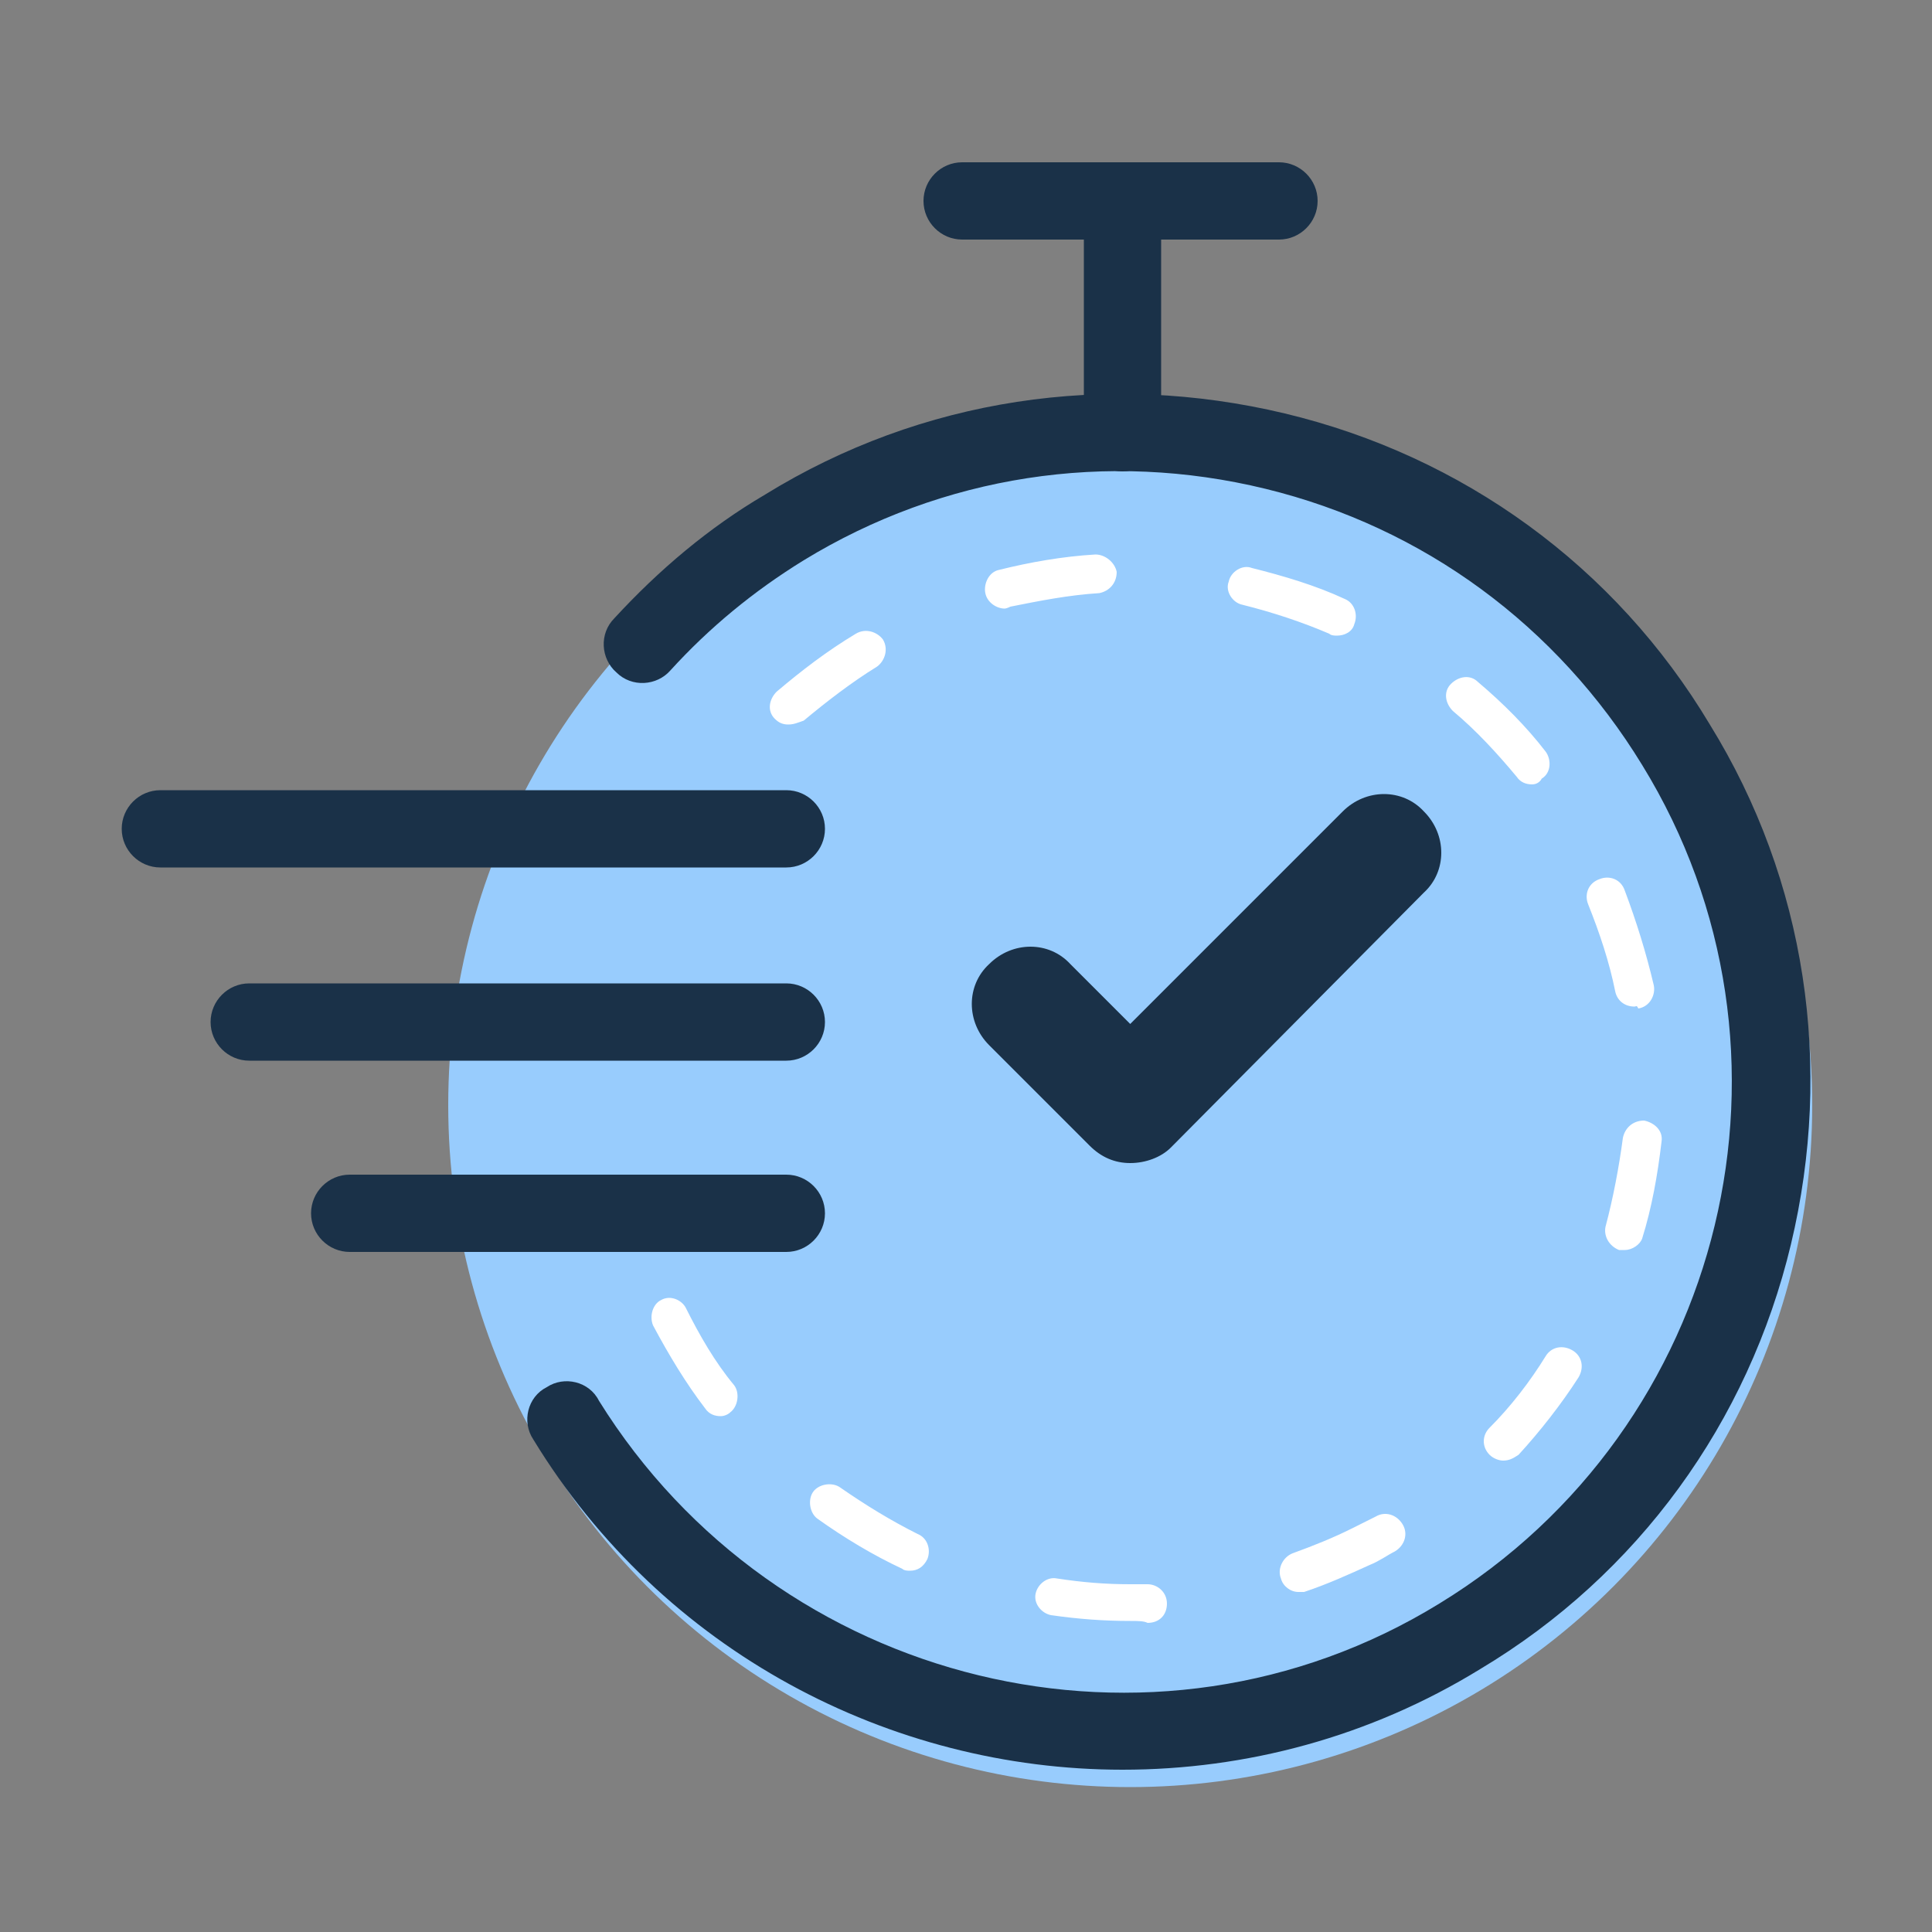
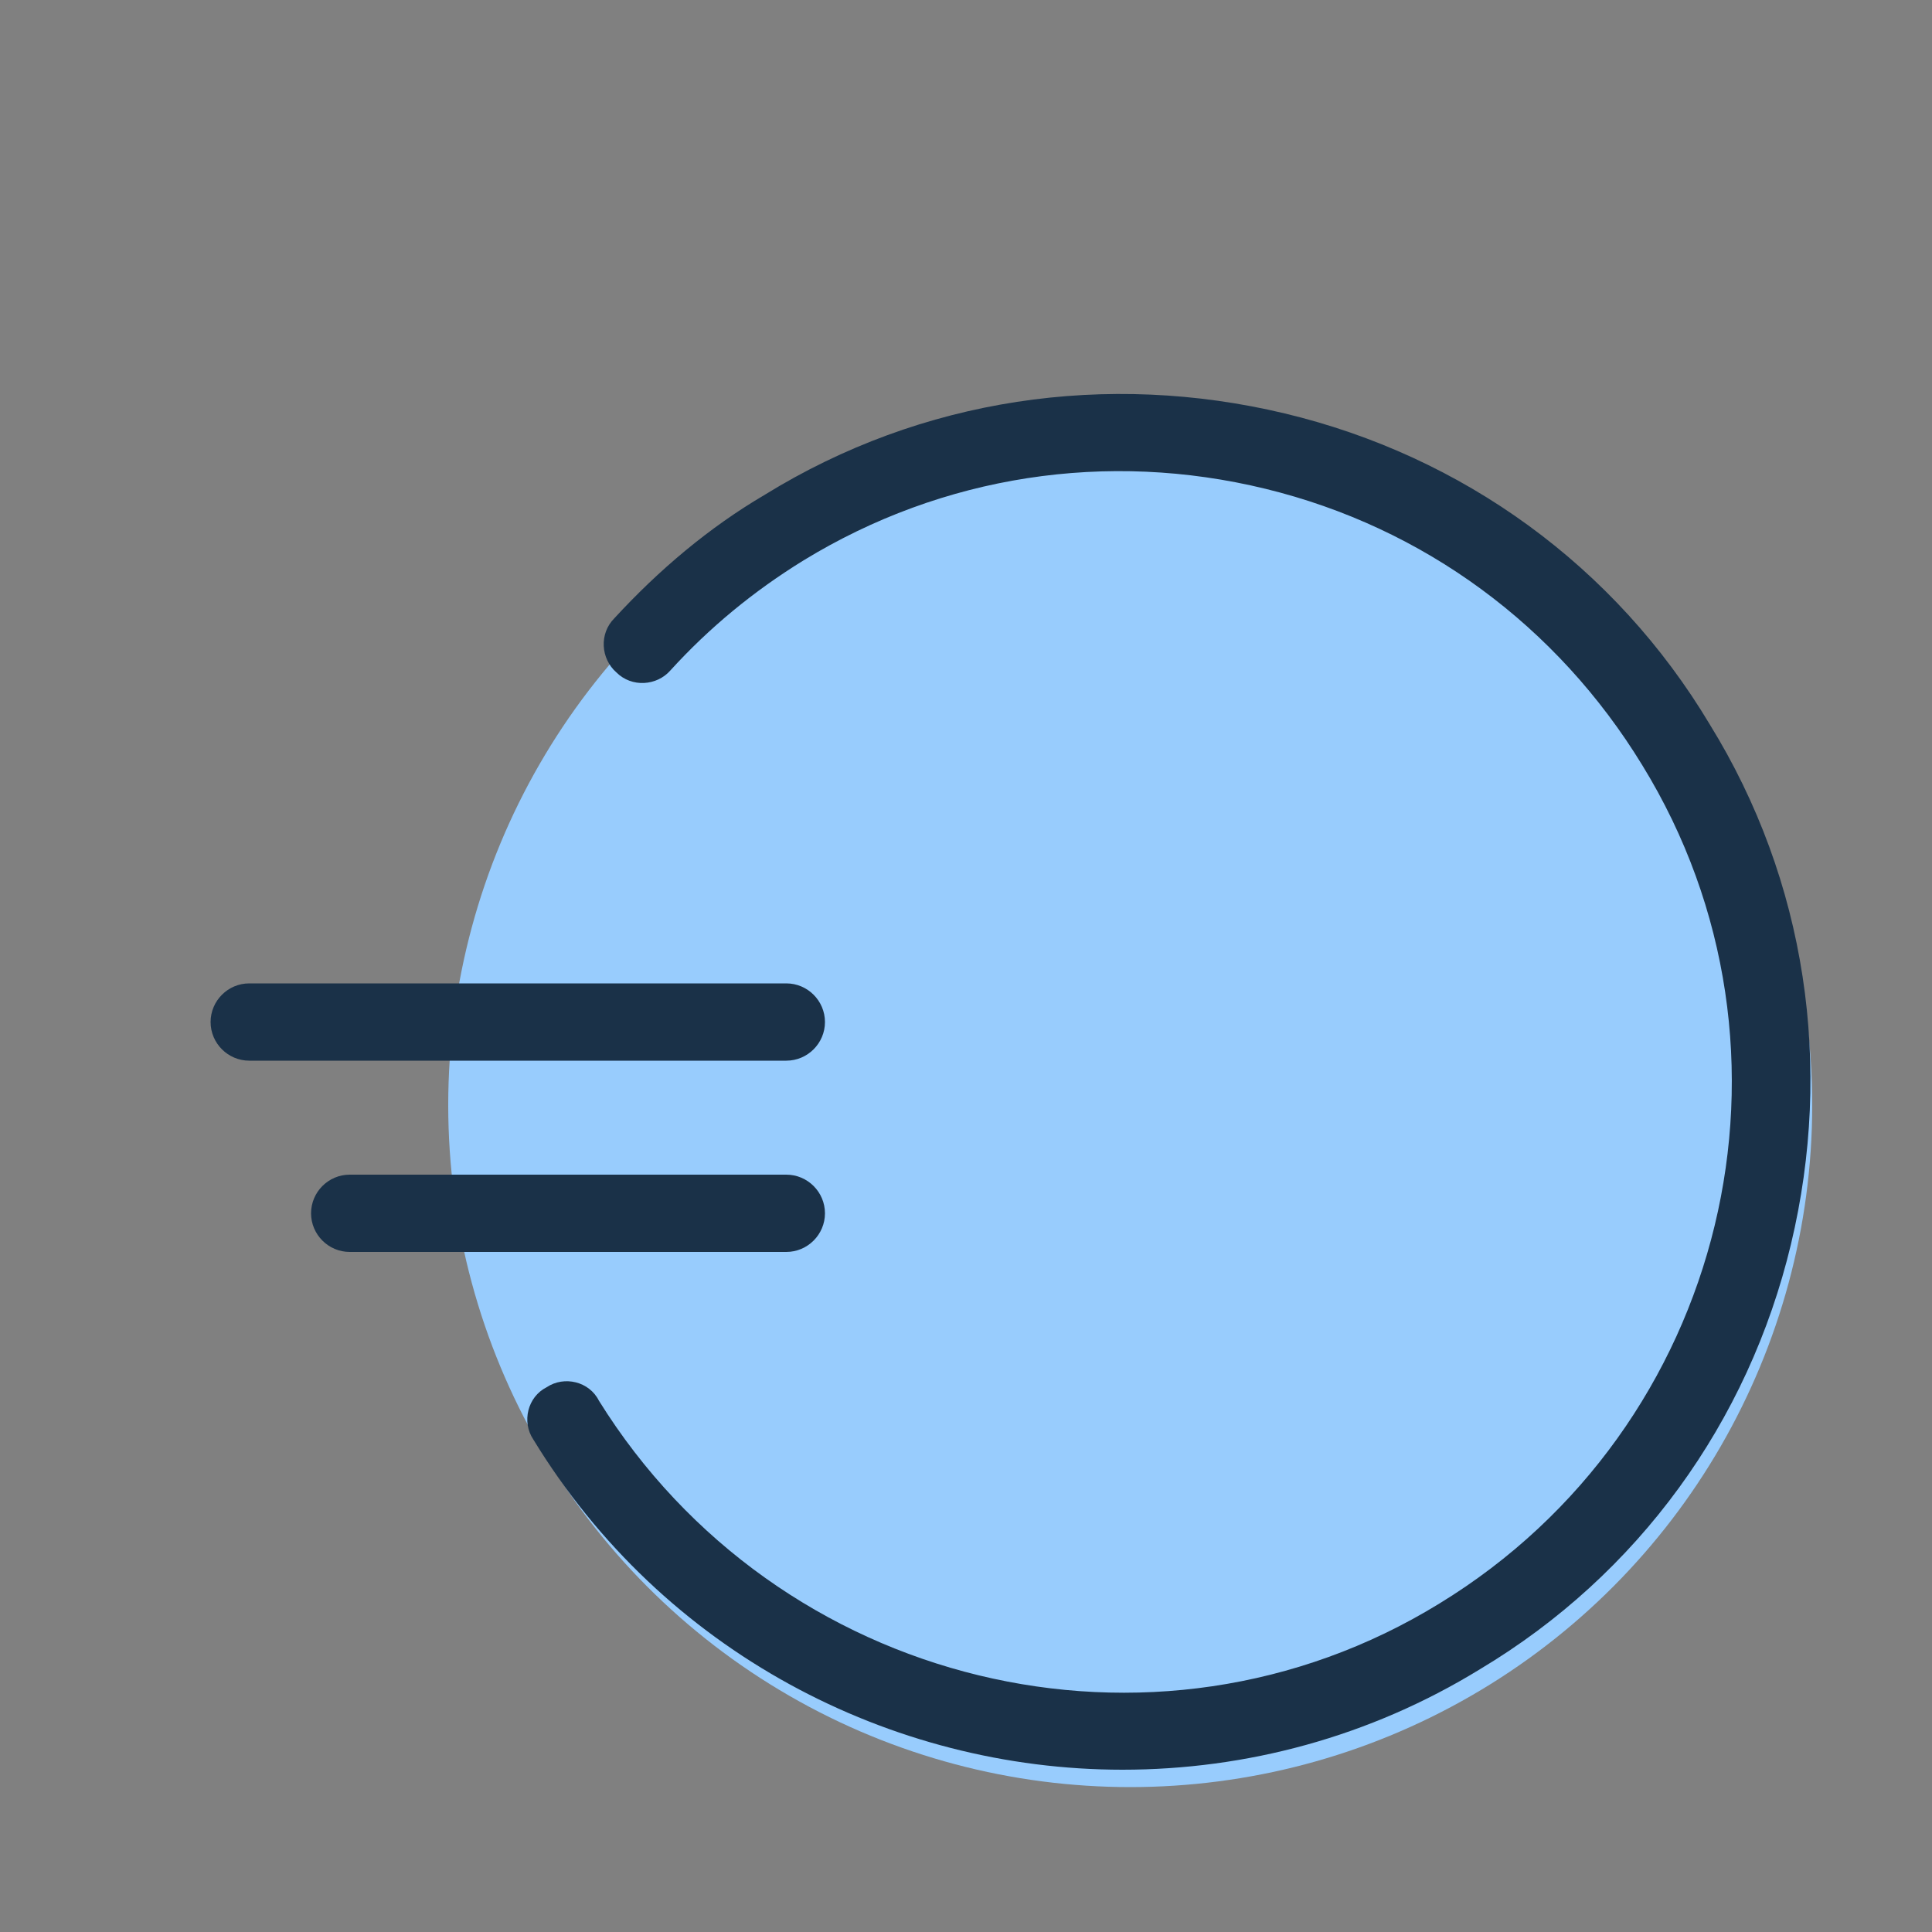
<svg xmlns="http://www.w3.org/2000/svg" version="1.1" id="f28ad93a-772f-407b-8cb7-59bc99ecc50c" x="0px" y="0px" viewBox="0 0 100 100" style="enable-background:new 0 0 100 100;" xml:space="preserve">
  <rect x="0" y="0" width="100" height="100" fill="#808080" stroke="none" />
  <style type="text/css">
	.st0{fill:#98CCFD;}
	.st1{fill:#1A3148;}
	.st2{fill:#FFFFFF;}
</style>
  <title>rapid-time</title>
  <circle class="st0" cx="58.5" cy="57.2" r="35.3" />
  <g>
    <g>
      <path class="st1" d="M58.1,91.6c-12,0-23.8-6.1-30.5-17.1c-0.6-0.9-0.3-2.2,0.7-2.7c0.9-0.6,2.2-0.3,2.7,0.7    C40.2,87.3,59.7,92.1,74.5,83c14.9-9.1,19.6-28.6,10.5-43.4c-4.4-7.2-11.3-12.3-19.5-14.3c-8.2-2-16.7-0.7-23.9,3.7    c-2.6,1.6-4.9,3.5-6.9,5.7c-0.7,0.8-2,0.9-2.8,0.1c-0.8-0.7-0.9-2-0.1-2.8c2.3-2.5,4.9-4.7,7.8-6.4c8.1-5,17.7-6.4,26.9-4.2    c9.2,2.2,17.1,7.9,22,16.1c5,8.1,6.4,17.7,4.2,26.9c-2.2,9.2-7.9,17.1-16.1,22C70.9,89.9,64.5,91.6,58.1,91.6z" />
    </g>
    <g>
-       <path class="st1" d="M40.7,44.9H8.3c-1.1,0-2-0.9-2-2s0.9-2,2-2h32.4c1.1,0,2,0.9,2,2S41.8,44.9,40.7,44.9z" />
-     </g>
+       </g>
    <g>
      <path class="st1" d="M40.7,54.9H12.9c-1.1,0-2-0.9-2-2s0.9-2,2-2h27.8c1.1,0,2,0.9,2,2S41.8,54.9,40.7,54.9z" />
    </g>
    <g>
      <path class="st1" d="M40.7,64.8H18.1c-1.1,0-2-0.9-2-2s0.9-2,2-2h22.6c1.1,0,2,0.9,2,2S41.8,64.8,40.7,64.8z" />
    </g>
    <g>
-       <path class="st1" d="M58.5,60.2c-0.8,0-1.5-0.3-2.1-0.9l-5.2-5.2c-1.2-1.2-1.2-3.1,0-4.2c1.2-1.2,3.1-1.2,4.2,0l3.1,3.1l11-11    c1.2-1.2,3.1-1.2,4.2,0c1.2,1.2,1.2,3.1,0,4.2L60.6,59.4C60.1,59.9,59.3,60.2,58.5,60.2z" />
-     </g>
+       </g>
    <g>
-       <path class="st1" d="M58.1,24.4c-1.1,0-2-0.9-2-2v-12c0-1.1,0.9-2,2-2s2,0.9,2,2v12C60.1,23.5,59.2,24.4,58.1,24.4z" />
-     </g>
+       </g>
    <g>
-       <path class="st1" d="M66.2,12.4H49.8c-1.1,0-2-0.9-2-2s0.9-2,2-2h16.4c1.1,0,2,0.9,2,2S67.3,12.4,66.2,12.4z" />
-     </g>
+       </g>
    <g>
-       <path class="st2" d="M58.5,83.9c-1.4,0-2.7-0.1-4.1-0.3c-0.5-0.1-0.9-0.6-0.8-1.1c0.1-0.5,0.6-0.9,1.1-0.8    c1.3,0.2,2.5,0.3,3.8,0.3c0.3,0,0.6,0,0.9,0c0.5,0,1,0.4,1,1c0,0.6-0.4,1-1,1C59.2,83.9,58.9,83.9,58.5,83.9z M67.2,82.4    c-0.4,0-0.8-0.3-0.9-0.7c-0.2-0.5,0.1-1.1,0.6-1.3c1.1-0.4,2.1-0.8,3.1-1.3c0.4-0.2,0.8-0.4,1.2-0.6c0.5-0.3,1.1-0.1,1.4,0.4    c0.3,0.5,0.1,1.1-0.4,1.4c-0.4,0.2-0.8,0.5-1.3,0.7c-1.1,0.5-2.2,1-3.4,1.4C67.4,82.4,67.3,82.4,67.2,82.4z M47.1,81.3    c-0.1,0-0.3,0-0.4-0.1c-1.5-0.7-3-1.6-4.4-2.6c-0.4-0.3-0.5-1-0.2-1.4c0.3-0.4,1-0.5,1.4-0.2c1.3,0.9,2.6,1.7,4,2.4    c0.5,0.2,0.7,0.8,0.5,1.3C47.8,81.1,47.5,81.3,47.1,81.3z M77.8,75.6c-0.2,0-0.5-0.1-0.7-0.3c-0.4-0.4-0.4-1,0-1.4    c1.1-1.1,2.1-2.4,2.9-3.7c0.3-0.5,0.9-0.6,1.4-0.3c0.5,0.3,0.6,0.9,0.3,1.4c-0.9,1.4-2,2.8-3.1,4C78.3,75.5,78.1,75.6,77.8,75.6z     M37.3,73.3c-0.3,0-0.6-0.1-0.8-0.4c-1-1.3-1.9-2.8-2.7-4.3c-0.2-0.5,0-1.1,0.4-1.3c0.5-0.3,1.1,0,1.3,0.4c0.7,1.4,1.5,2.8,2.5,4    c0.3,0.4,0.2,1.1-0.2,1.4C37.7,73.2,37.5,73.3,37.3,73.3z M84.1,64.7c-0.1,0-0.2,0-0.3,0c-0.5-0.2-0.8-0.7-0.7-1.2    c0.4-1.5,0.7-3.1,0.9-4.6c0.1-0.5,0.5-0.9,1.1-0.9c0.5,0.1,1,0.5,0.9,1.1c-0.2,1.7-0.5,3.4-1,5C84.9,64.4,84.5,64.7,84.1,64.7z     M84.6,52.1c-0.5,0-0.9-0.3-1-0.8c-0.3-1.5-0.8-3-1.4-4.5c-0.2-0.5,0-1.1,0.6-1.3c0.5-0.2,1.1,0,1.3,0.6c0.6,1.6,1.1,3.2,1.5,4.9    c0.1,0.5-0.2,1.1-0.8,1.2C84.7,52,84.7,52.1,84.6,52.1z M79.3,40.6c-0.3,0-0.6-0.1-0.8-0.4c-1-1.2-2.1-2.4-3.3-3.4    c-0.4-0.4-0.5-1-0.1-1.4c0.4-0.4,1-0.5,1.4-0.1c1.3,1.1,2.5,2.3,3.5,3.6c0.3,0.4,0.3,1.1-0.2,1.4C79.7,40.5,79.5,40.6,79.3,40.6z     M40.8,37.5c-0.3,0-0.5-0.1-0.7-0.3c-0.4-0.4-0.3-1,0.1-1.4c1.3-1.1,2.6-2.1,4.1-3c0.5-0.3,1.1-0.1,1.4,0.3    c0.3,0.5,0.1,1.1-0.3,1.4c-1.3,0.8-2.6,1.8-3.8,2.8C41.3,37.4,41.1,37.5,40.8,37.5z M69.2,32.9c-0.1,0-0.3,0-0.4-0.1    c-1.4-0.6-2.9-1.1-4.5-1.5c-0.5-0.1-0.9-0.7-0.7-1.2c0.1-0.5,0.7-0.9,1.2-0.7c1.6,0.4,3.3,0.9,4.8,1.6c0.5,0.2,0.7,0.8,0.5,1.3    C70,32.7,69.6,32.9,69.2,32.9z M52,31.5c-0.4,0-0.9-0.3-1-0.8c-0.1-0.5,0.2-1.1,0.7-1.2c1.6-0.4,3.3-0.7,5-0.8    c0.5,0,1,0.4,1.1,0.9c0,0.6-0.4,1-0.9,1.1c-1.6,0.1-3.1,0.4-4.6,0.7C52.1,31.5,52,31.5,52,31.5z" />
-     </g>
+       </g>
  </g>
</svg>